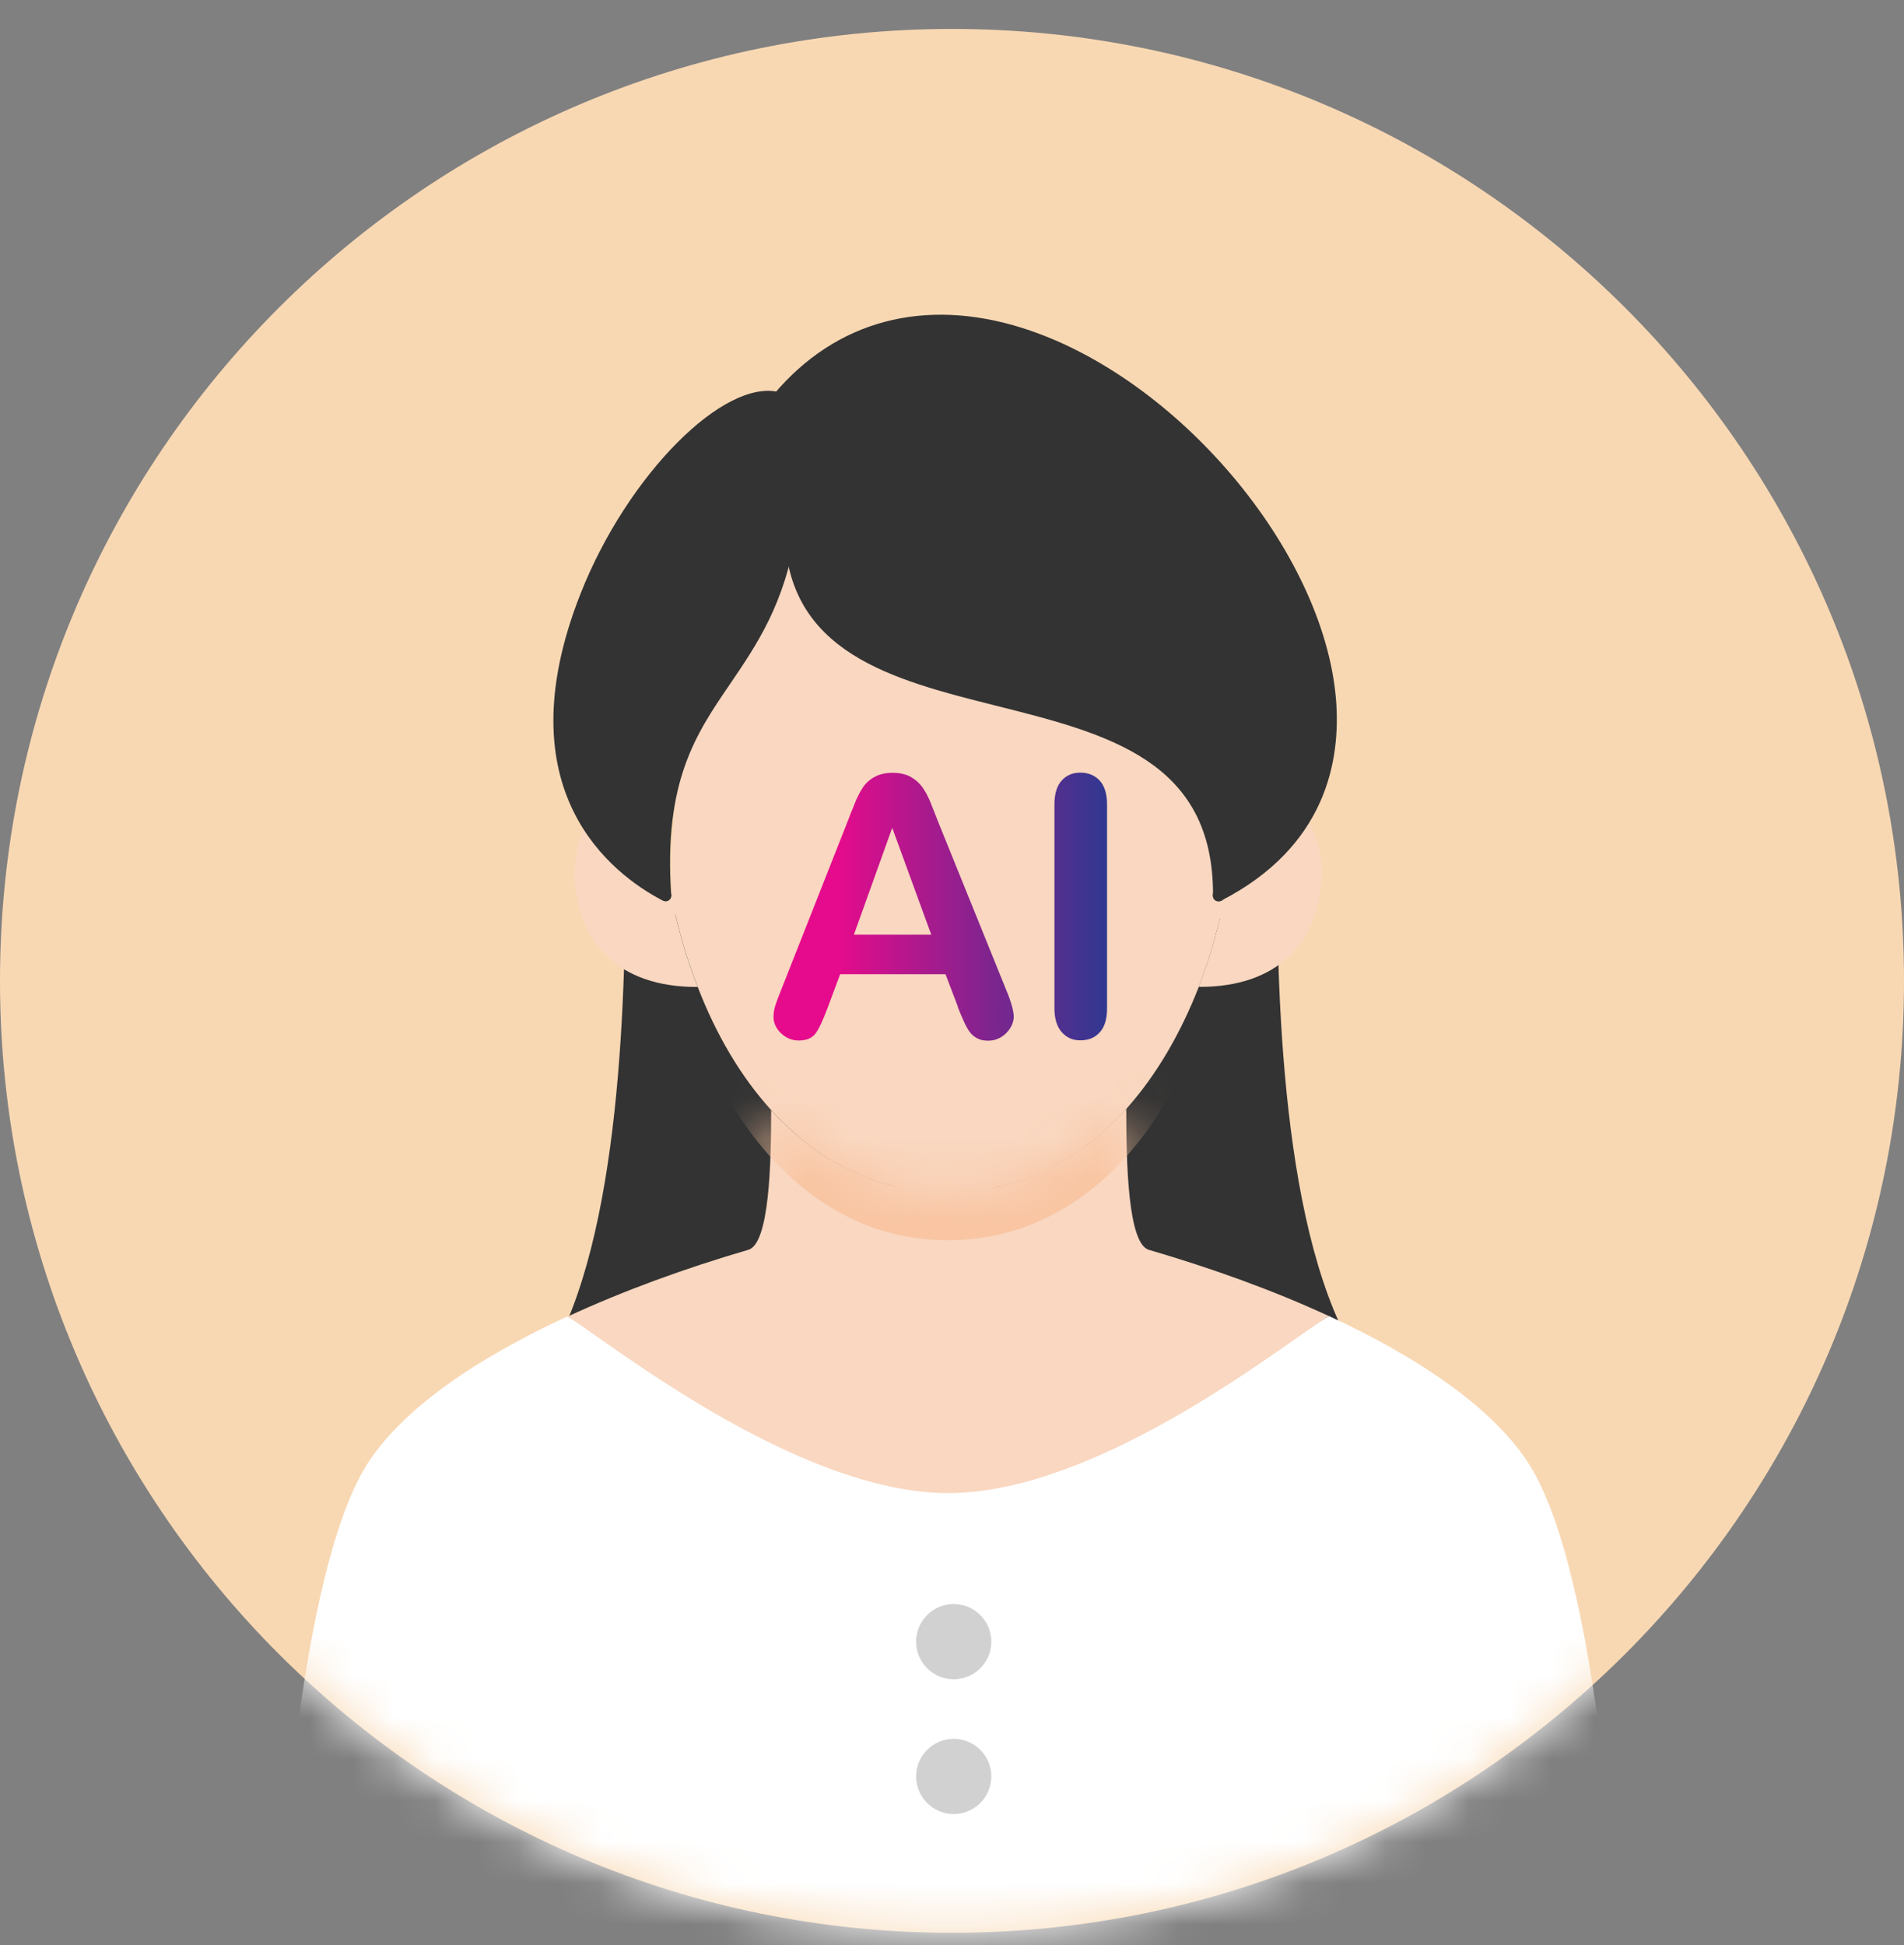
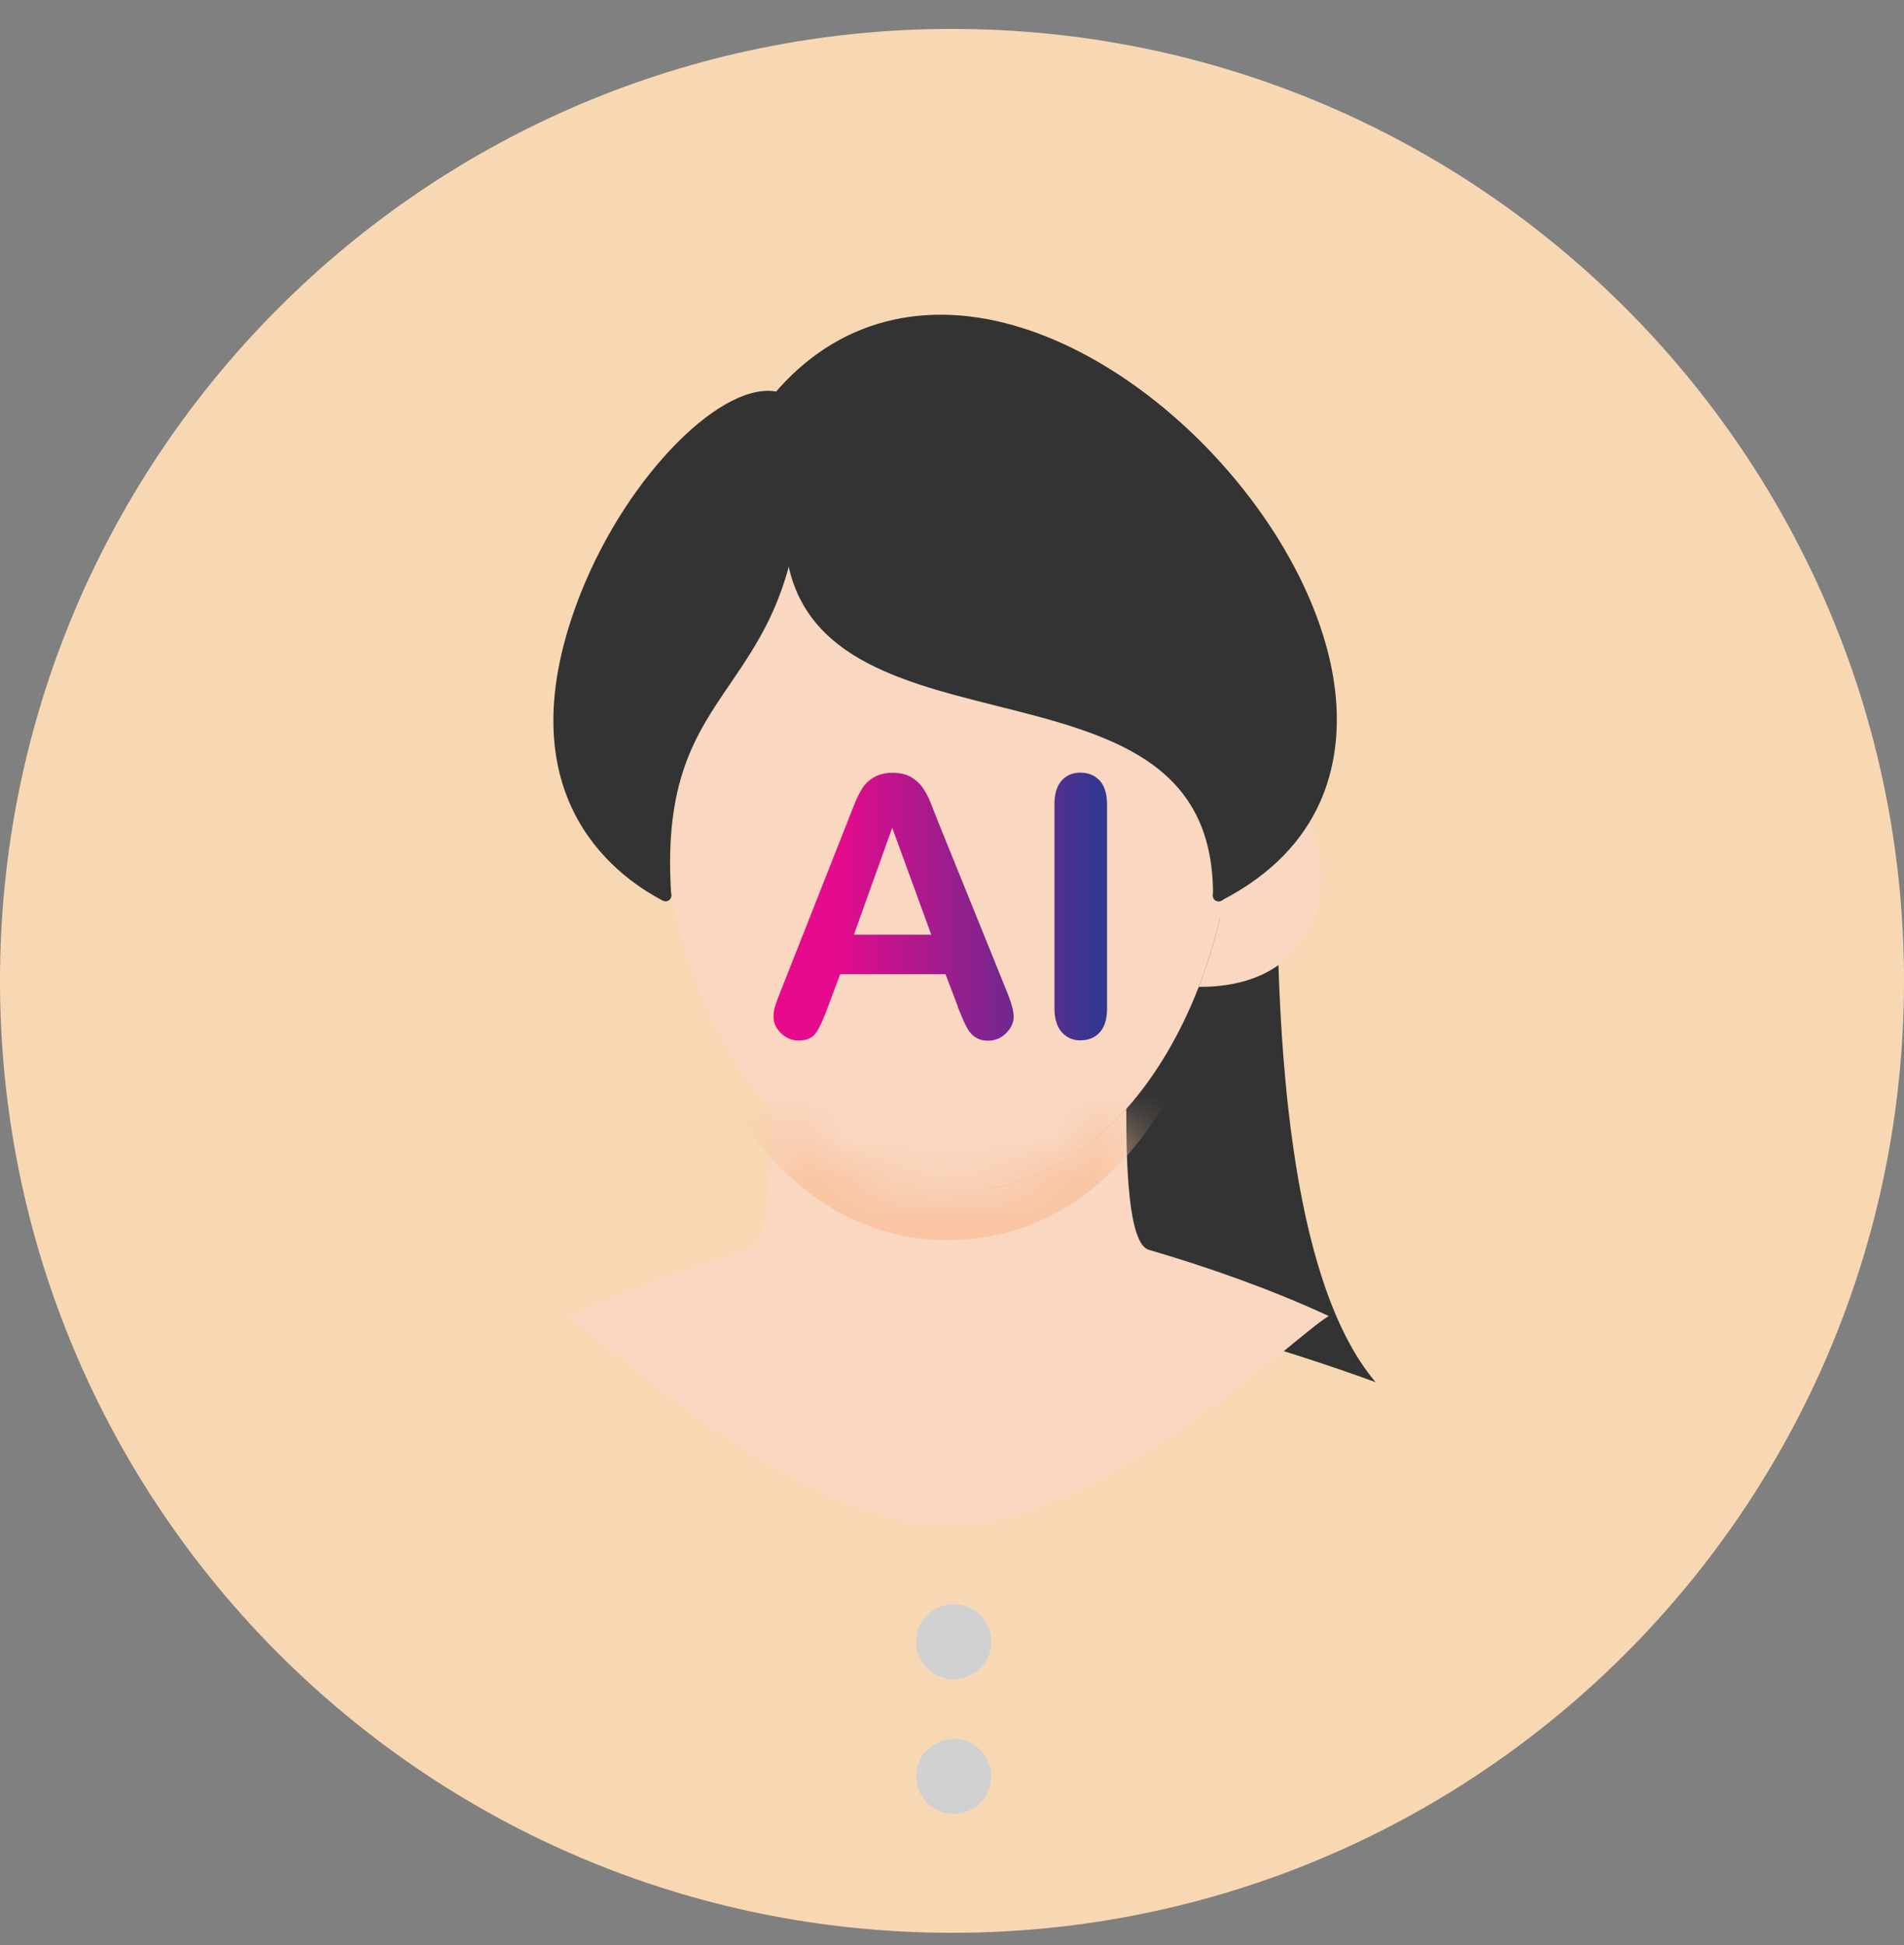
<svg xmlns="http://www.w3.org/2000/svg" width="46" height="47" viewBox="0 0 46 47" fill="none">
  <rect x="0" y="0" width="46" height="47" fill="#808080" stroke="none" />
  <path d="M23 46.699C35.703 46.699 46 36.402 46 23.699C46 10.997 35.703 0.699 23 0.699C10.297 0.699 0 10.997 0 23.699C0 36.402 10.297 46.699 23 46.699Z" fill="#F8D8B3" />
  <mask id="mask0_796_3309" style="mask-type:luminance" maskUnits="userSpaceOnUse" x="0" y="0" width="46" height="47">
    <path d="M23 46.699C35.703 46.699 46 36.402 46 23.699C46 10.997 35.703 0.699 23 0.699C10.297 0.699 0 10.997 0 23.699C0 36.402 10.297 46.699 23 46.699Z" fill="white" />
  </mask>
  <g mask="url(#mask0_796_3309)">
    <path d="M30.853 21.066C30.853 24.876 31.1 30.877 33.234 33.395C30.874 32.533 28.183 31.783 25.452 31.144L23.689 28.248C23.617 27.542 23.586 26.726 23.586 26.094C24.606 25.151 25.452 24.044 26.091 22.834H26.101C28.544 22.841 30.09 22.136 30.853 21.066Z" fill="#333333" />
-     <path d="M21.971 26.032C21.971 26.667 21.942 27.511 21.874 28.235L20.2 31.147C17.616 31.782 15.091 32.536 12.859 33.395C14.876 30.856 15.111 24.882 15.111 21.066H15.14C15.874 22.112 17.342 22.799 19.622 22.791C20.229 23.994 21.012 25.091 21.962 26.032H21.971Z" fill="#333333" />
-     <path d="M13.889 21.293C13.854 20.741 13.98 20.223 14.188 19.844C14.624 20.54 15.286 21.149 16.217 21.632C16.367 22.397 16.579 23.144 16.855 23.846C14.912 23.857 13.98 22.742 13.889 21.293Z" fill="#F9D7C0" />
    <path d="M31.577 19.773C31.813 20.164 31.962 20.699 31.922 21.291C31.836 22.74 30.899 23.856 28.961 23.844C29.231 23.143 29.444 22.395 29.593 21.631C30.525 21.142 31.169 20.498 31.566 19.768H31.577V19.773Z" fill="#F9D7C0" />
    <path d="M32.103 31.797C31.229 32.309 26.606 36.88 22.909 36.88C19.212 36.88 14.583 32.326 13.703 31.815C15.054 31.188 16.555 30.642 18.073 30.199C18.591 30.067 18.631 28.083 18.631 26.824C19.741 28.043 21.178 28.813 22.903 28.813C24.628 28.813 26.094 28.031 27.21 26.789C27.21 28.048 27.244 30.067 27.762 30.199C29.274 30.642 30.763 31.176 32.103 31.797Z" fill="#F9D7C0" />
    <path d="M18.634 26.824C17.892 26.008 17.294 24.984 16.857 23.846C16.581 23.144 16.368 22.397 16.219 21.632C16.207 15.071 18.634 11.152 26.575 12.8C27.213 16.842 29.921 16.716 29.593 21.632C29.444 22.397 29.231 23.144 28.961 23.846C28.524 24.967 27.937 25.979 27.213 26.79C26.097 28.032 24.648 28.814 22.906 28.814C21.164 28.814 19.744 28.043 18.634 26.824Z" fill="#F9D7C0" />
    <mask id="mask1_796_3309" style="mask-type:luminance" maskUnits="userSpaceOnUse" x="13" y="26" width="20" height="9">
      <path d="M32.103 31.797C31.229 32.309 26.606 34.011 22.909 34.011C19.212 34.011 14.583 32.326 13.703 31.815C15.054 31.188 16.555 30.642 18.073 30.199C18.591 30.067 18.631 28.083 18.631 26.824C19.741 28.043 21.178 28.813 22.903 28.813C24.628 28.813 26.094 28.031 27.21 26.789C27.21 28.048 27.244 30.067 27.762 30.199C29.274 30.642 30.763 31.176 32.103 31.797Z" fill="white" />
    </mask>
    <g mask="url(#mask1_796_3309)">
      <path d="M18.634 27.974C17.892 27.157 17.294 26.134 16.857 24.995C16.581 24.294 16.368 23.546 16.219 22.781C16.207 16.221 26.506 19.843 26.575 13.949C27.213 17.991 29.921 17.865 29.593 22.781C29.444 23.546 29.231 24.294 28.961 24.995C28.524 26.116 27.937 27.128 27.213 27.939C26.097 29.181 24.648 29.963 22.906 29.963C21.164 29.963 19.744 29.192 18.634 27.974Z" fill="#F9C5A2" />
    </g>
    <path d="M19.094 12.798C19.163 18.691 29.461 15.069 29.45 21.63C30.381 21.147 31.042 20.537 31.479 19.841C34.97 14.304 24.085 3.356 18.806 9.618C16.719 9.037 11.878 15.759 14.103 19.767C14.5 20.497 15.144 21.141 16.075 21.63C15.747 16.713 18.456 16.84 19.094 12.798Z" fill="#333333" />
-     <path d="M39.155 47.701H6.656C6.656 47.701 7.03 38.352 8.847 35.414C9.692 34.057 11.498 32.826 13.706 31.808C14.585 32.326 19.209 36.075 22.912 36.075C26.614 36.075 31.232 32.309 32.106 31.797C34.314 32.815 36.114 34.051 36.965 35.414C38.787 38.352 39.155 47.701 39.155 47.701Z" fill="white" />
    <path d="M23.041 40.573C23.543 40.573 23.95 40.166 23.95 39.664C23.95 39.163 23.543 38.756 23.041 38.756C22.54 38.756 22.133 39.163 22.133 39.664C22.133 40.166 22.54 40.573 23.041 40.573Z" fill="#D1D1D1" />
    <path d="M23.95 42.92C23.95 43.42 23.542 43.829 23.041 43.829C22.541 43.829 22.133 43.42 22.133 42.92C22.133 42.42 22.541 42.012 23.041 42.012C23.542 42.012 23.95 42.42 23.95 42.92Z" fill="#D1D1D1" />
    <path d="M29.45 21.776C29.53 21.776 29.594 21.712 29.594 21.632C29.599 18.148 26.817 17.452 24.125 16.773C21.63 16.146 19.273 15.554 19.244 12.8C19.244 12.72 19.18 12.656 19.1 12.656C19.02 12.656 18.956 12.72 18.956 12.8C18.991 15.778 21.567 16.422 24.056 17.049C26.759 17.728 29.318 18.372 29.306 21.626C29.306 21.707 29.369 21.77 29.45 21.77V21.776Z" fill="#333333" />
    <path d="M16.072 21.775C16.072 21.775 16.078 21.775 16.084 21.775C16.164 21.775 16.222 21.701 16.216 21.62C16.032 18.872 16.814 17.733 17.642 16.52C18.286 15.571 18.959 14.594 19.241 12.817C19.252 12.736 19.2 12.667 19.12 12.65C19.034 12.639 18.97 12.69 18.953 12.771C18.683 14.484 18.033 15.433 17.401 16.353C16.544 17.607 15.739 18.785 15.929 21.631C15.929 21.706 15.998 21.764 16.072 21.764V21.775Z" fill="#333333" />
    <path d="M16.078 21.775C16.13 21.775 16.181 21.746 16.204 21.7C16.239 21.631 16.216 21.545 16.141 21.505C12.674 19.688 13.692 15.967 14.29 14.449C15.353 11.753 17.573 9.424 18.769 9.757C18.849 9.775 18.924 9.734 18.947 9.66C18.97 9.585 18.924 9.504 18.849 9.481C17.51 9.113 15.158 11.471 14.025 14.346C12.145 19.113 14.784 21.119 16.009 21.758C16.032 21.769 16.055 21.775 16.078 21.775Z" fill="#333333" />
    <path d="M29.447 21.775C29.447 21.775 29.492 21.775 29.51 21.758C32.028 20.458 32.402 18.388 32.276 16.882C31.971 13.294 28.44 9.113 24.714 7.929C22.34 7.176 20.201 7.739 18.694 9.527C18.642 9.591 18.648 9.677 18.711 9.729C18.774 9.78 18.861 9.769 18.913 9.711C20.741 7.544 23.029 7.693 24.628 8.199C28.256 9.349 31.695 13.42 31.988 16.905C32.109 18.325 31.752 20.274 29.378 21.505C29.308 21.539 29.28 21.625 29.314 21.7C29.337 21.752 29.389 21.781 29.441 21.781L29.447 21.775Z" fill="#333333" />
  </g>
  <path d="M23.142 24.322L22.843 23.538H20.298L19.999 24.339C19.883 24.65 19.784 24.862 19.701 24.974C19.617 25.082 19.485 25.14 19.294 25.14C19.136 25.14 18.995 25.082 18.87 24.966C18.75 24.85 18.688 24.717 18.688 24.567C18.688 24.48 18.7 24.393 18.729 24.302C18.758 24.21 18.804 24.086 18.87 23.924L20.473 19.86C20.518 19.743 20.572 19.602 20.639 19.44C20.701 19.278 20.772 19.141 20.842 19.033C20.913 18.925 21.008 18.838 21.129 18.772C21.249 18.705 21.394 18.672 21.564 18.672C21.735 18.672 21.888 18.705 22.005 18.772C22.121 18.838 22.216 18.925 22.291 19.029C22.362 19.133 22.424 19.249 22.474 19.37C22.523 19.49 22.586 19.652 22.665 19.855L24.3 23.895C24.429 24.202 24.491 24.426 24.491 24.563C24.491 24.7 24.429 24.841 24.309 24.962C24.188 25.082 24.043 25.144 23.873 25.144C23.773 25.144 23.686 25.128 23.615 25.09C23.545 25.053 23.483 25.007 23.437 24.945C23.387 24.883 23.337 24.791 23.279 24.663C23.225 24.538 23.175 24.426 23.138 24.326L23.142 24.322ZM20.63 22.583H22.499L21.556 20.001L20.63 22.583ZM25.475 24.364V19.436C25.475 19.179 25.533 18.988 25.65 18.859C25.766 18.73 25.915 18.668 26.102 18.668C26.289 18.668 26.447 18.73 26.567 18.859C26.683 18.983 26.746 19.179 26.746 19.436V24.364C26.746 24.621 26.688 24.816 26.567 24.945C26.451 25.074 26.293 25.136 26.102 25.136C25.911 25.136 25.77 25.07 25.654 24.941C25.538 24.812 25.475 24.617 25.475 24.364Z" fill="url(#paint0_linear_796_3309)" />
  <defs>
    <linearGradient id="paint0_linear_796_3309" x1="18.688" y1="21.902" x2="26.746" y2="21.902" gradientUnits="userSpaceOnUse">
      <stop offset="0.19" stop-color="#E50B8C" />
      <stop offset="1" stop-color="#303890" />
    </linearGradient>
  </defs>
</svg>